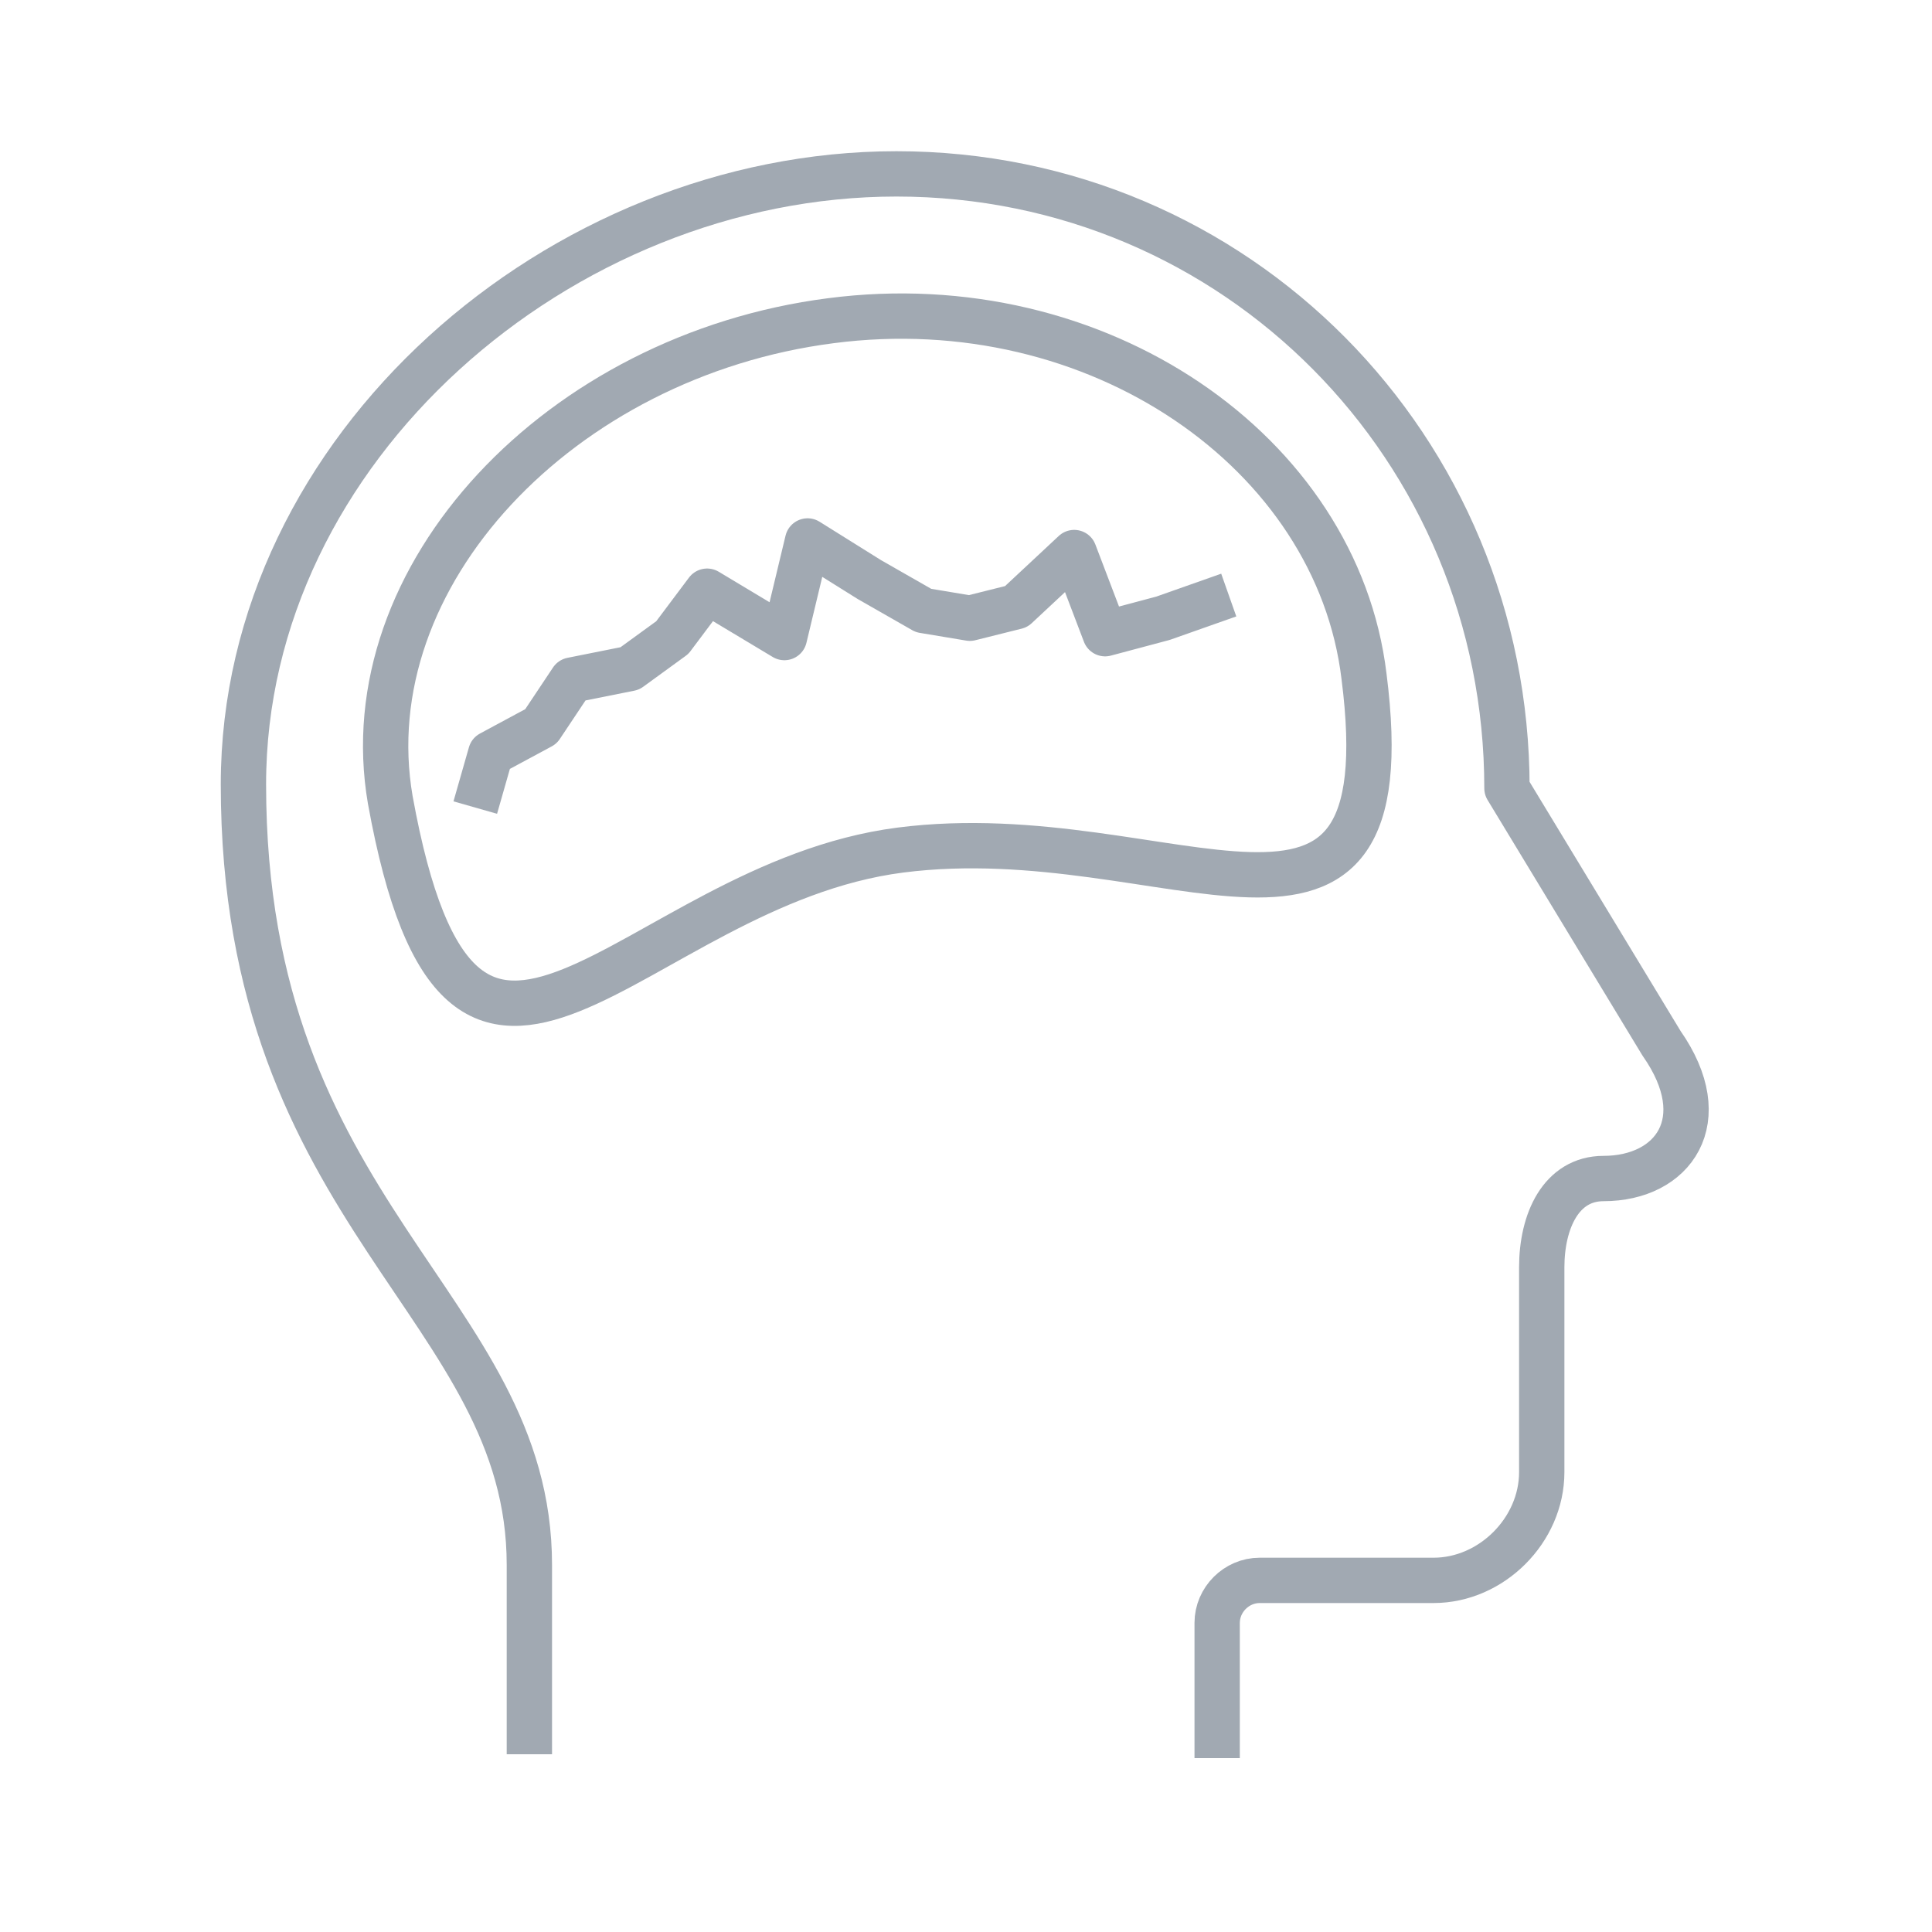
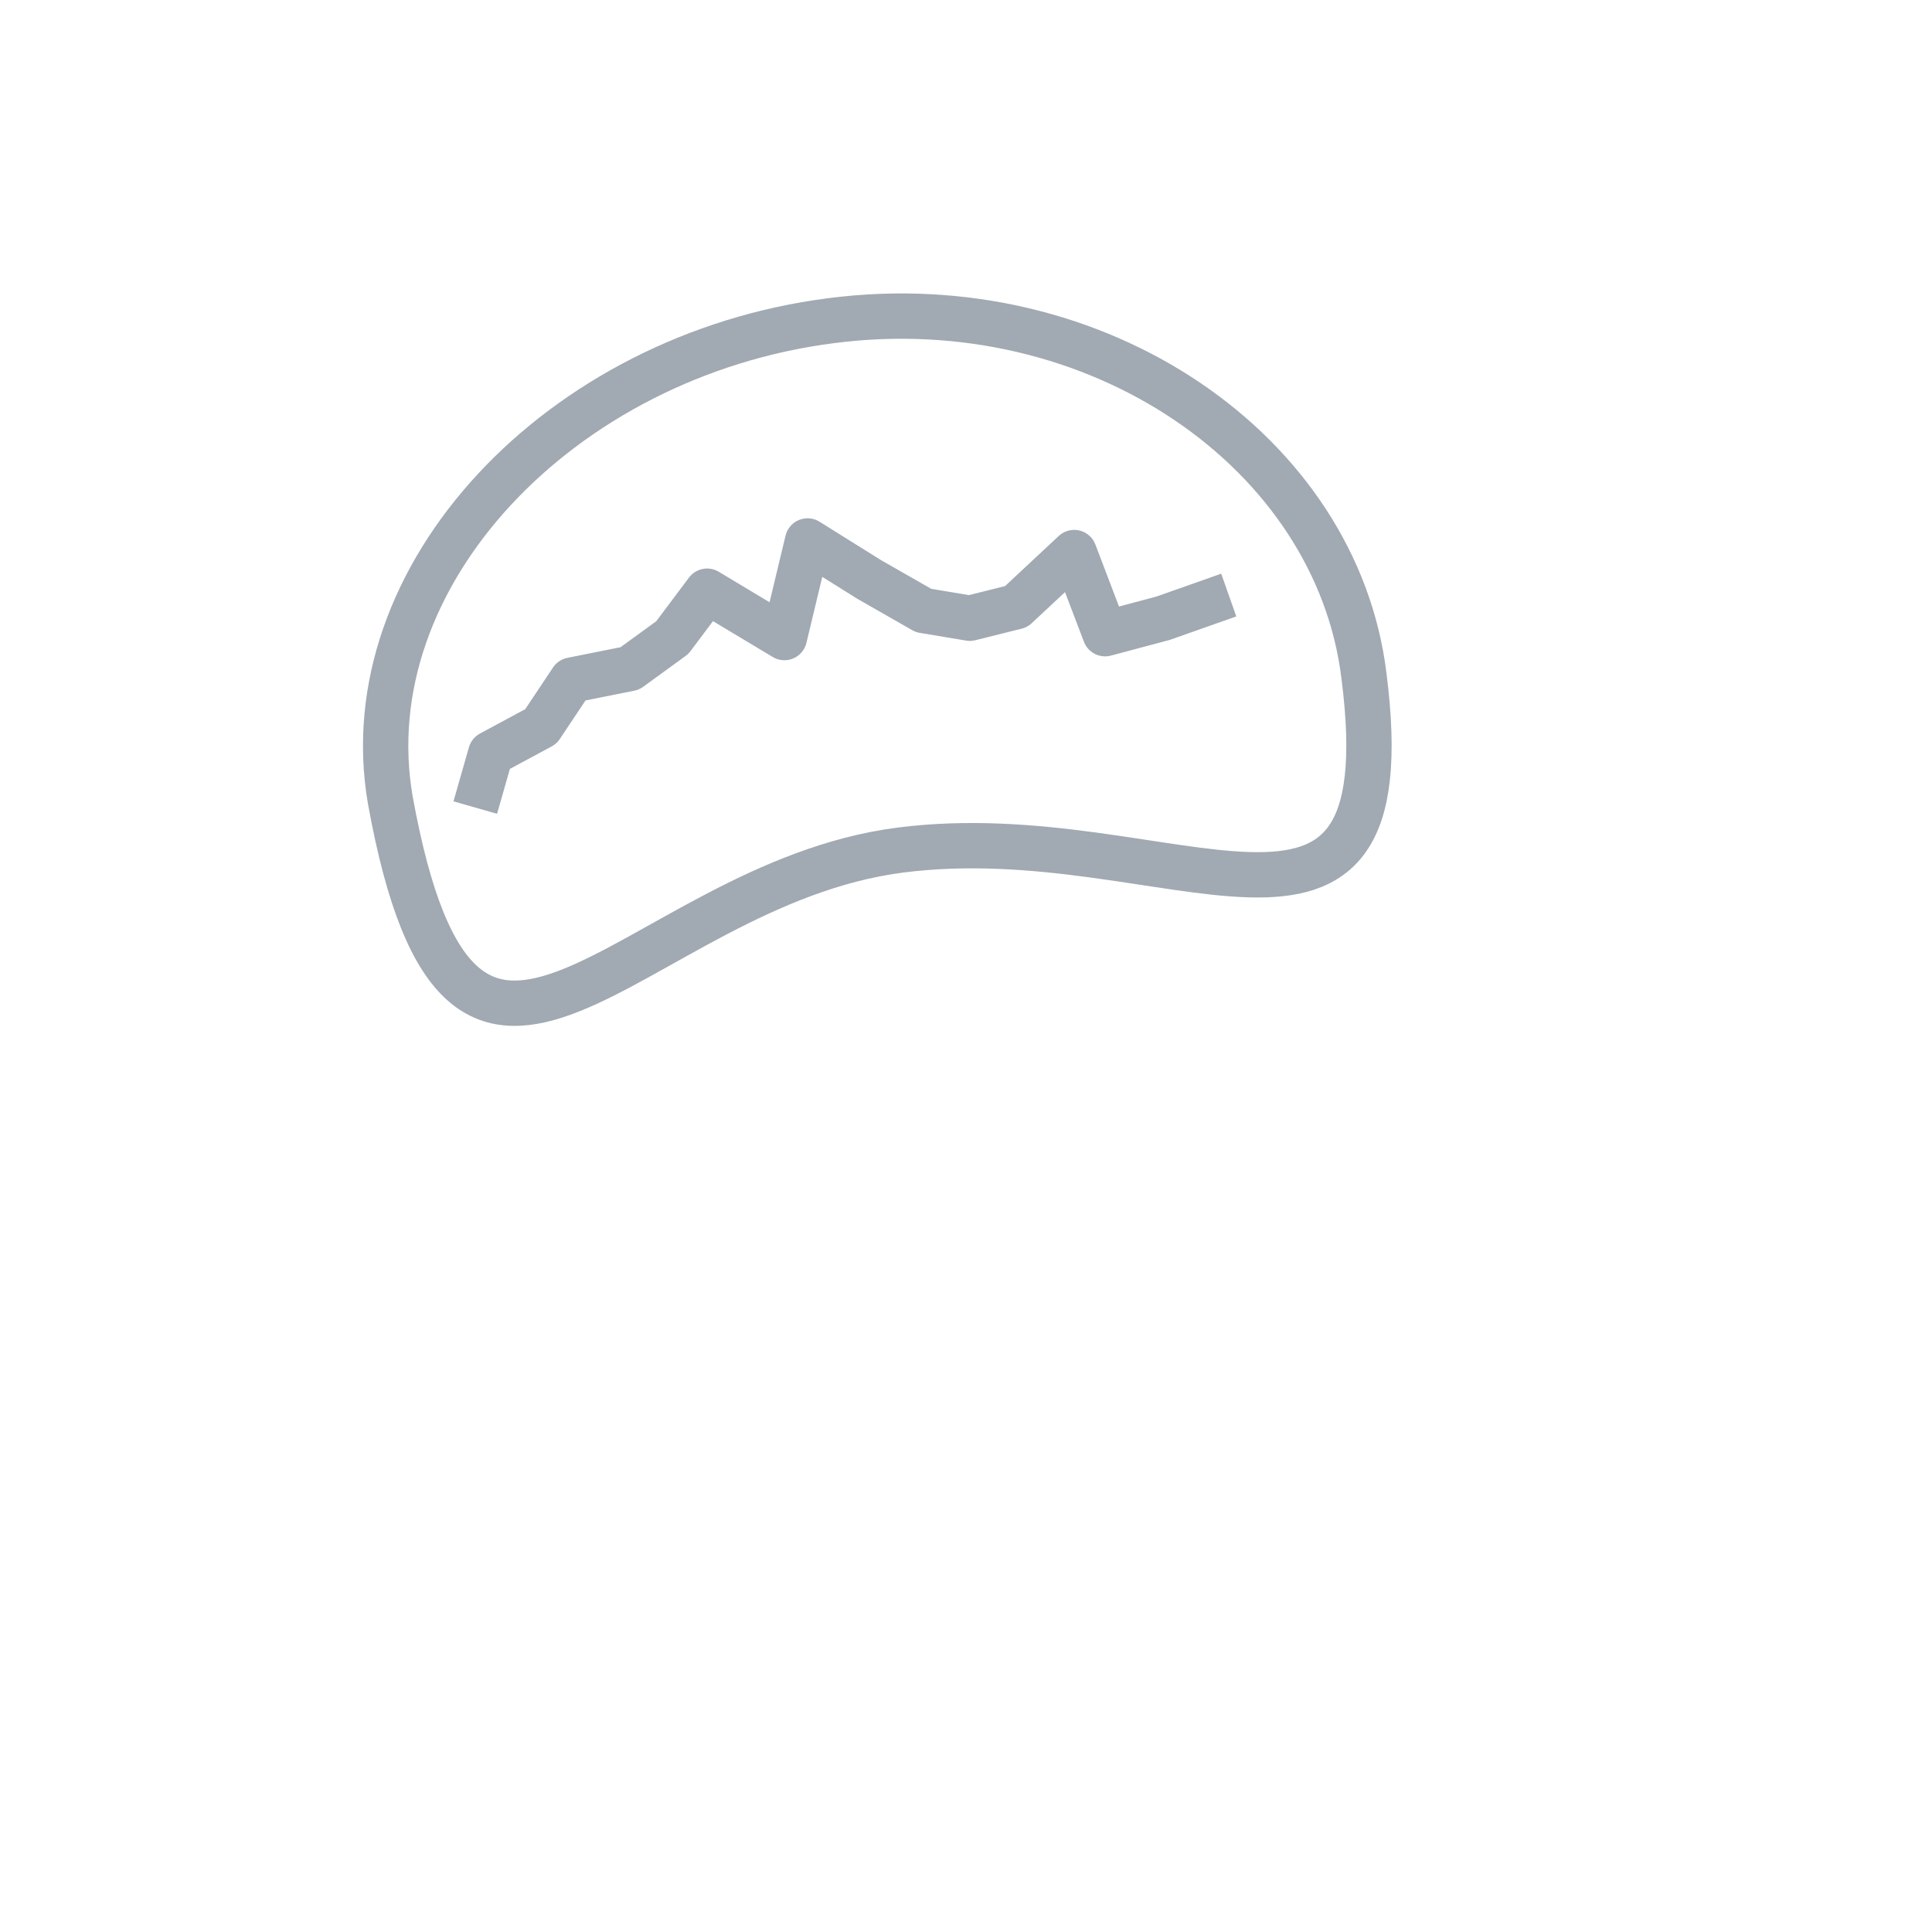
<svg xmlns="http://www.w3.org/2000/svg" version="1.1" id="Layer_1" x="0px" y="0px" viewBox="0 0 50 50" style="enable-background:new 0 0 50 50;" xml:space="preserve">
  <style type="text/css">
	.st0{fill:none;stroke:#A1A9B2;stroke-width:1.173;stroke-linejoin:round;stroke-miterlimit:10;}
</style>
  <g>
-     <path class="st0" d="M31.5,45.5V42c0-0.6,0.5-1.1,1.1-1.1h4.5c1.5,0,2.8-1.3,2.8-2.8v-5.3c0-1.2,0.5-2.3,1.6-2.3   c1.8,0,2.9-1.5,1.5-3.5l-4-6.6C39,11.6,32,4.5,23.2,4.5c-8.7,0-16.9,7.1-16.9,15.8c0,11.2,7.4,13.5,7.4,20.2v4.9" />
    <path class="st0" d="M35.3,17.5c1.1,8.6-5,3.6-12,4.5s-11.3,9.2-13.2-1.3C9.1,14.9,14.5,9.2,21.5,8.3C28.4,7.4,34.6,11.7,35.3,17.5   z" />
    <polyline class="st0" points="12.3,20.9 12.7,19.5 14,18.8 14.8,17.6 16.3,17.3 17.4,16.5 18.3,15.3 20.3,16.5 20.9,14 22.5,15    23.9,15.8 25.1,16 26.3,15.7 27.8,14.3 28.6,16.4 30.1,16 31.8,15.4  " />
  </g>
</svg>